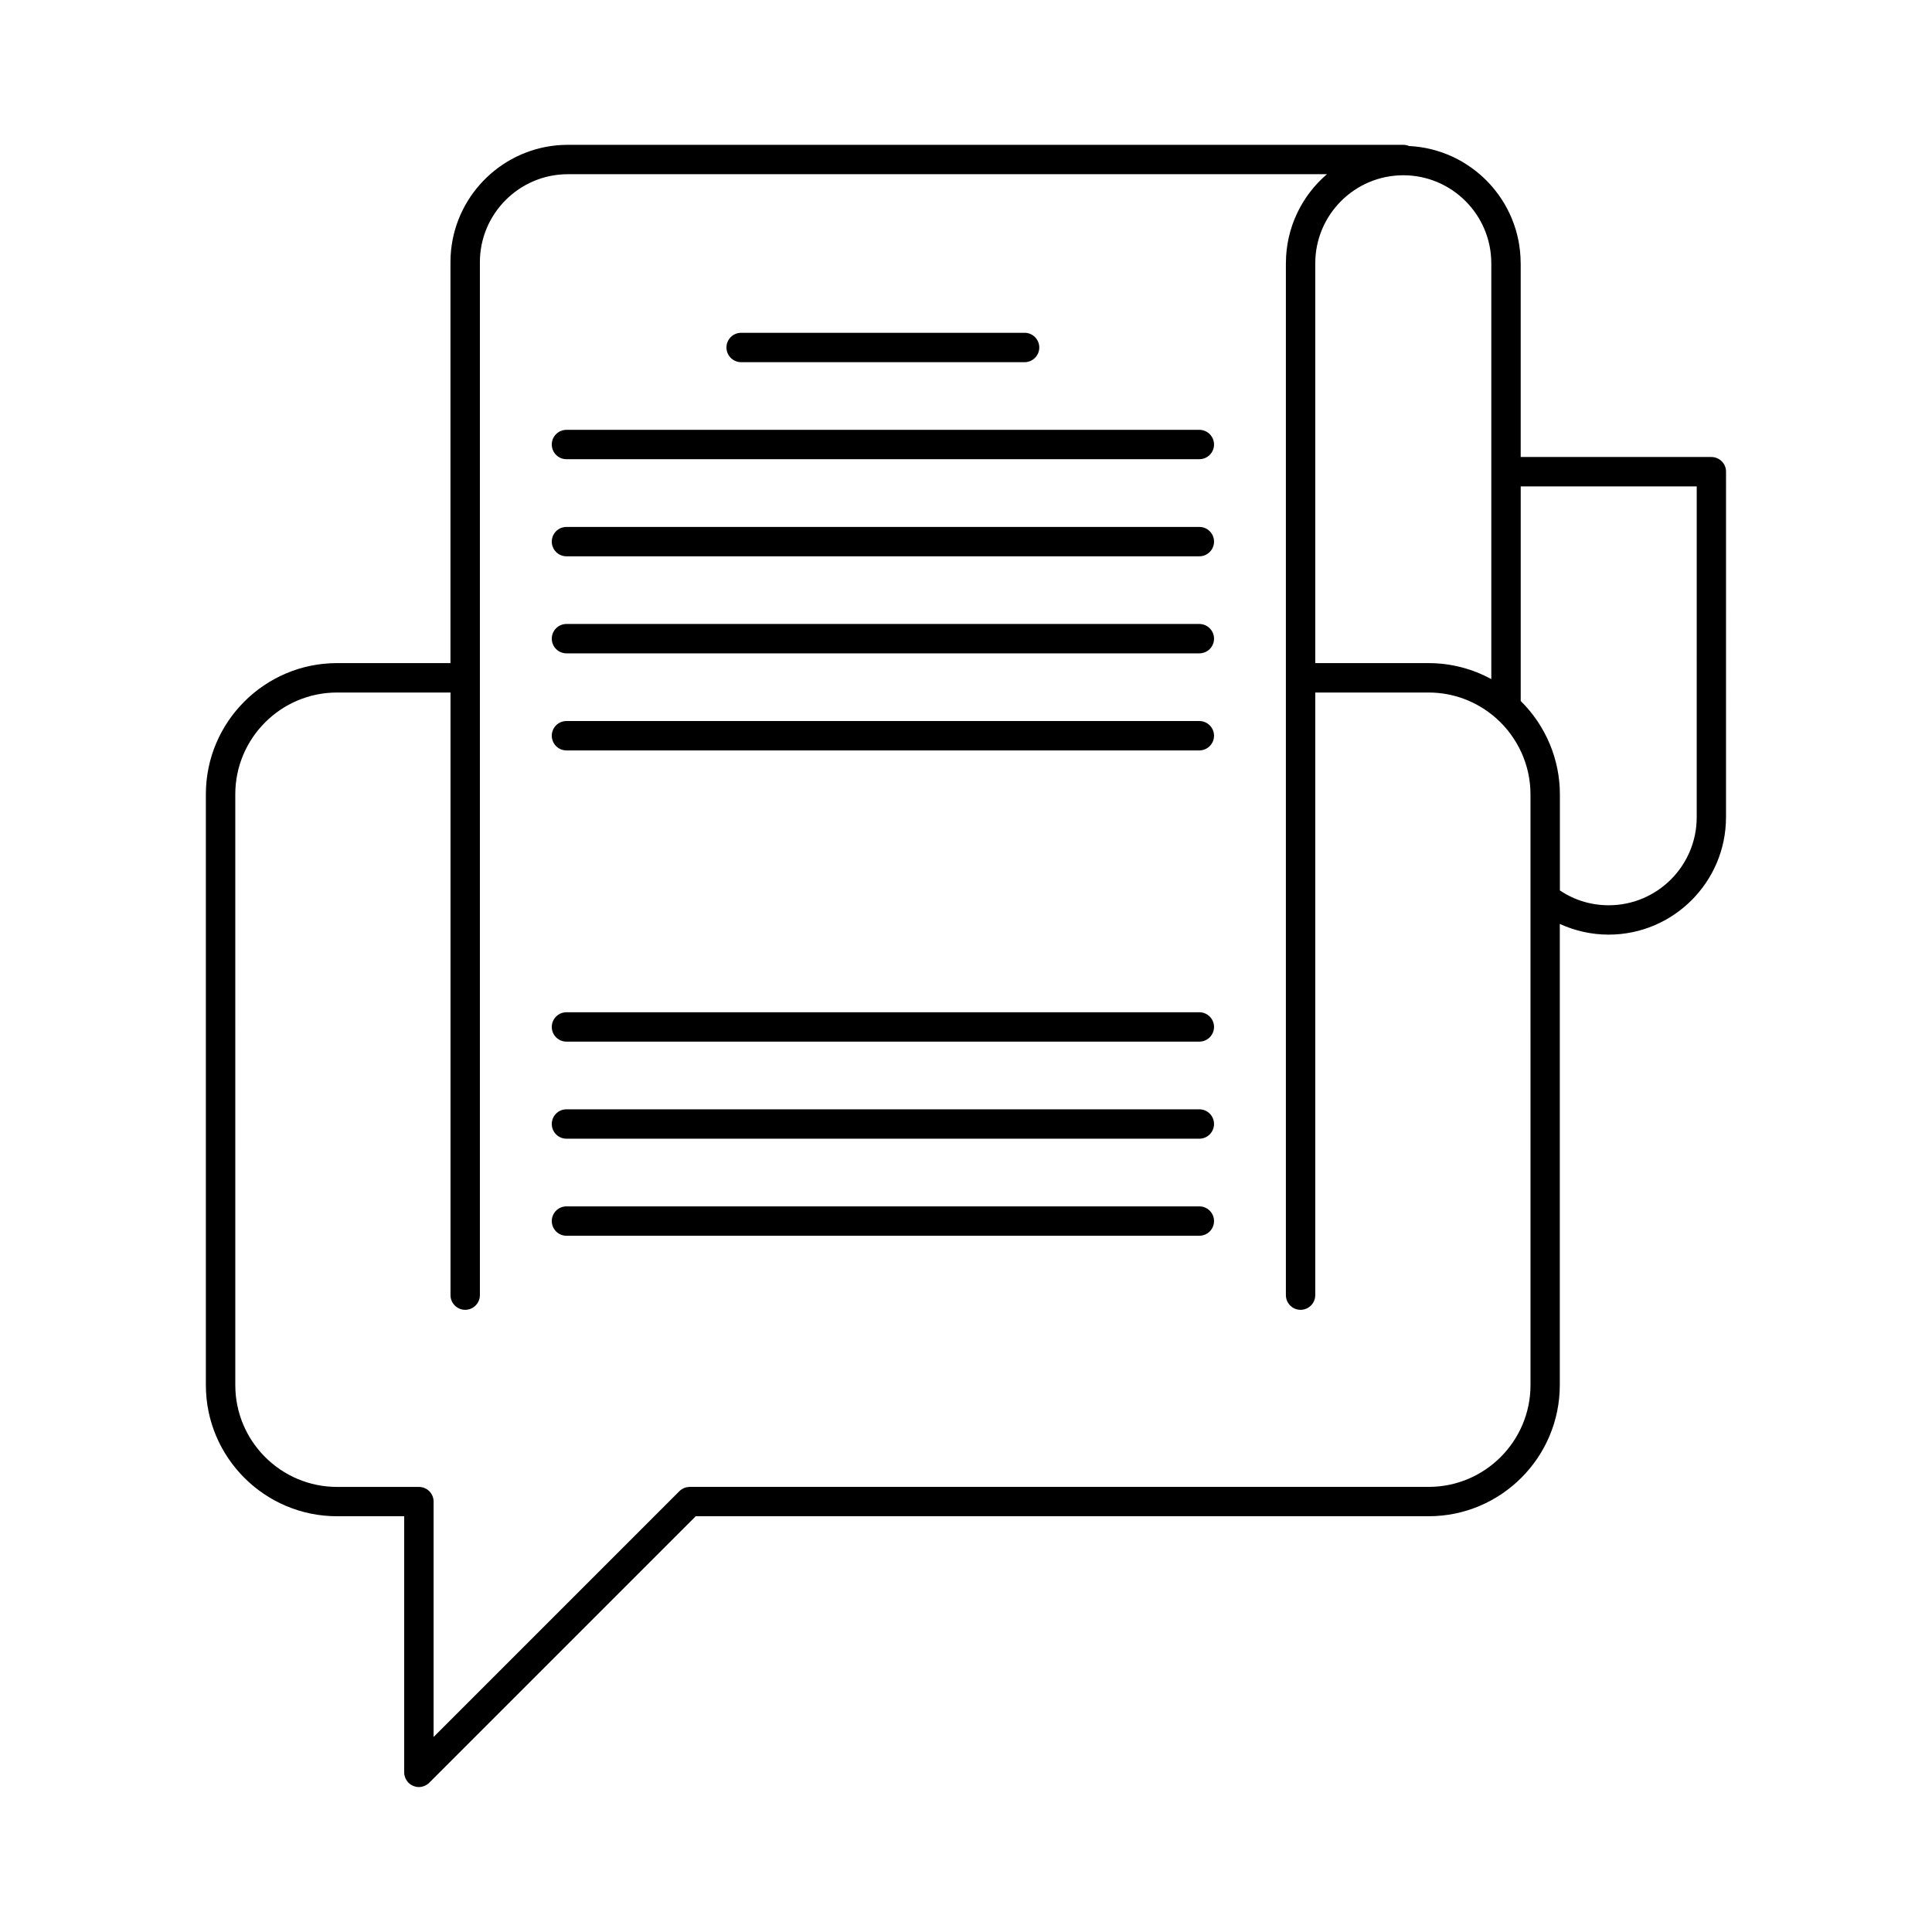
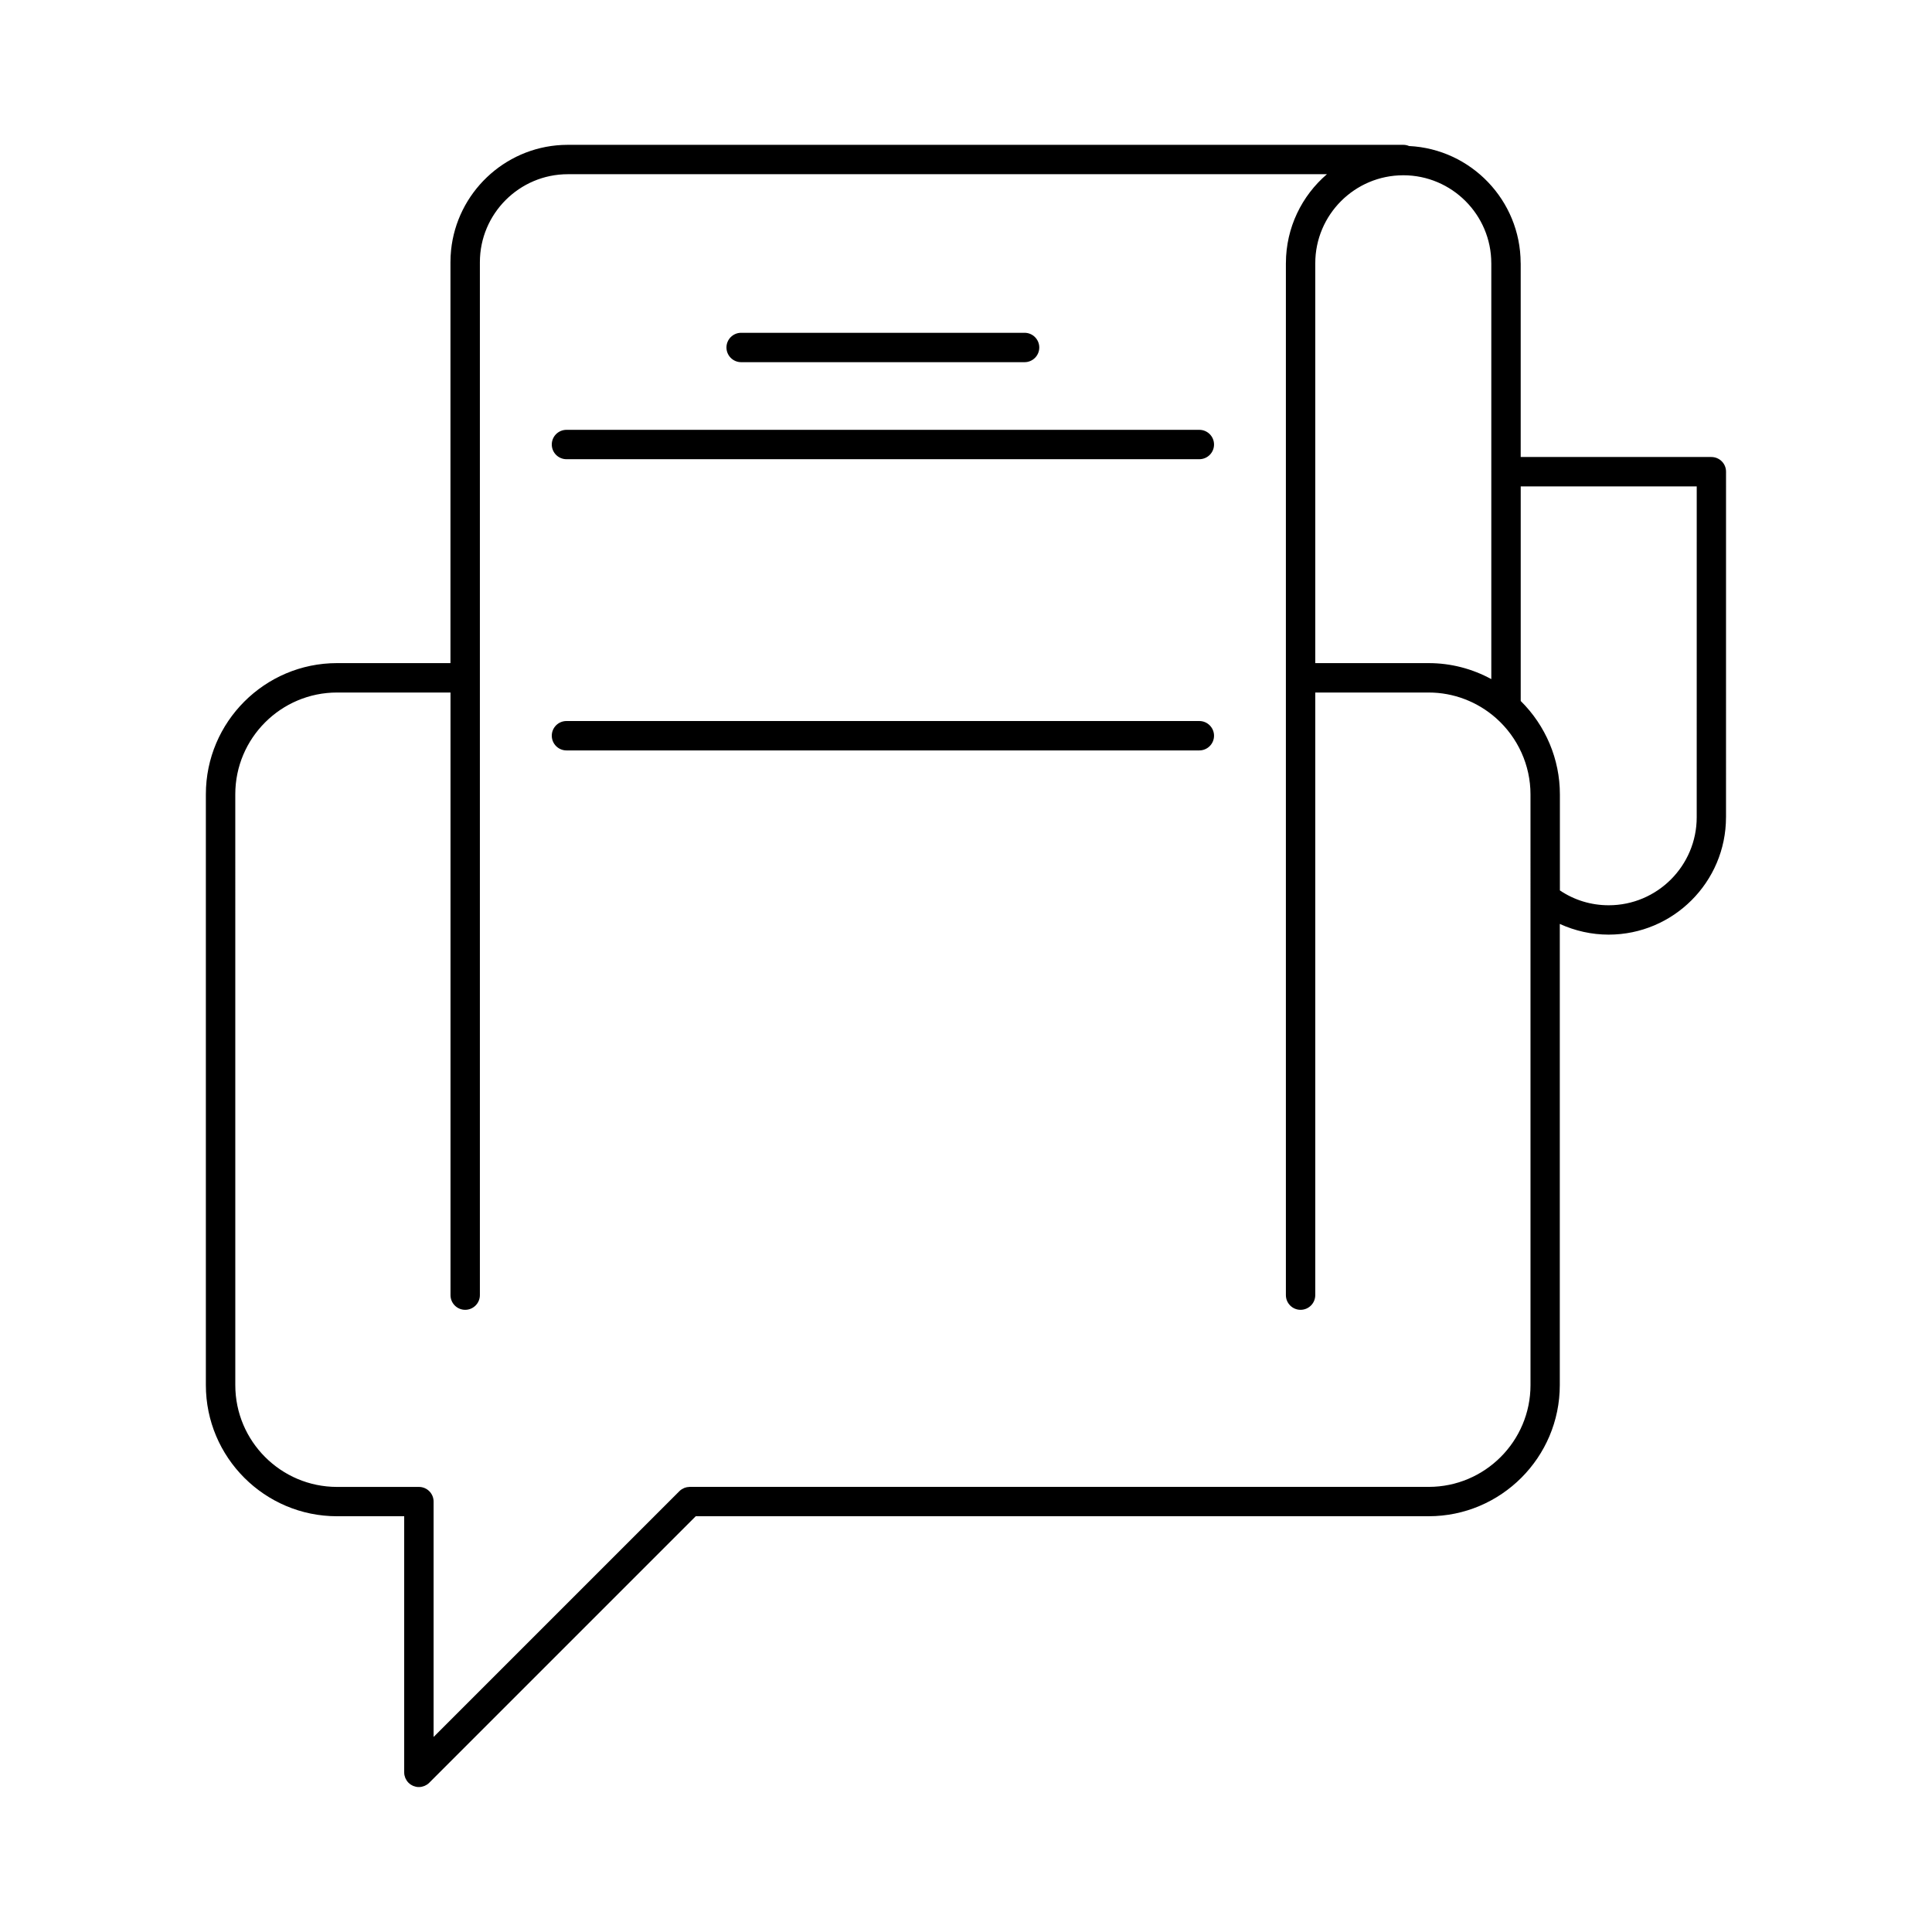
<svg xmlns="http://www.w3.org/2000/svg" fill="#000000" width="800px" height="800px" version="1.1" viewBox="144 144 512 512">
  <g>
    <path d="m597.54 265.11h-50.539v-51.344c0-0.023-0.012-0.051-0.012-0.074-0.039-16.605-13.156-30.199-29.574-30.996-0.469-0.203-0.992-0.316-1.531-0.316h-221.4c-0.535 0-1.066 0.016-1.598 0.039-15.352 0.781-27.805 12.746-29.348 27.891-0.105 1.043-0.16 2.102-0.16 3.18v106.24h-30.062c-19.164 0-34.758 15.594-34.758 34.762v156.57c0 19.172 15.594 34.758 34.758 34.758h17.801v67.879c0 0.258 0.023 0.516 0.074 0.766 0.02 0.105 0.066 0.207 0.102 0.316 0.035 0.133 0.066 0.273 0.121 0.406 0.051 0.121 0.121 0.238 0.191 0.352 0.059 0.102 0.105 0.211 0.168 0.312 0.141 0.207 0.301 0.406 0.484 0.59v0.004c0.18 0.18 0.383 0.336 0.594 0.484 0.098 0.066 0.203 0.109 0.301 0.168 0.121 0.066 0.238 0.137 0.367 0.191 0.133 0.055 0.262 0.086 0.398 0.121 0.105 0.031 0.211 0.074 0.324 0.102 0.25 0.051 0.508 0.074 0.762 0.074 0.25 0 0.516-0.023 0.762-0.074 0.117-0.023 0.223-0.07 0.332-0.102 0.133-0.039 0.262-0.07 0.395-0.121 0.125-0.055 0.246-0.133 0.371-0.195 0.102-0.059 0.203-0.102 0.301-0.16 0.211-0.141 0.414-0.309 0.59-0.484l70.633-70.633h194.22c19.172 0 34.758-15.598 34.758-34.758v-122.21c4.047 1.848 8.465 2.836 12.941 2.836 17.141 0 31.094-13.941 31.105-31.086 0-0.004 0.004-0.016 0.004-0.023l0.004-91.57c0.012-2.152-1.738-3.894-3.883-3.894zm-81.652-74.664c12.863 0 23.32 10.465 23.32 23.32 0 0.02 0.004 0.039 0.004 0.055v55.121c0 0.02-0.004 0.035-0.004 0.055s0.004 0.035 0.004 0.055v54.922c-5.062-2.766-10.762-4.242-16.594-4.242h-30.062v-105.93c0-0.012 0.004-0.023 0.004-0.039 0-12.852 10.461-23.316 23.328-23.316zm33.711 320.62c0 14.871-12.098 26.973-26.973 26.973h-195.84c-0.152 0-0.297 0.023-0.441 0.047-0.102 0.016-0.207 0.012-0.309 0.031-0.176 0.035-0.332 0.098-0.5 0.141-0.074 0.031-0.156 0.047-0.23 0.082-0.176 0.074-0.336 0.168-0.504 0.266-0.055 0.031-0.109 0.055-0.168 0.09-0.215 0.145-0.422 0.312-0.609 0.5l-65.117 65.117v-62.371c0-2.152-1.742-3.891-3.891-3.891h-21.688c-14.871 0-26.973-12.102-26.973-26.973l-0.004-156.58c0-14.871 12.102-26.973 26.973-26.973h30.062v159.7c0 2.152 1.742 3.891 3.891 3.891 2.144 0 3.894-1.742 3.894-3.891v-273.73c0-12.863 10.465-23.328 23.316-23.328h201.16c-6.641 5.699-10.855 14.141-10.871 23.547 0 0.016-0.004 0.035-0.004 0.051v273.46c0 2.152 1.742 3.891 3.891 3.891 2.144 0 3.891-1.742 3.891-3.891v-159.7h30.062c6.59 0 12.941 2.43 17.898 6.832 5.773 5.144 9.078 12.488 9.078 20.141zm44.047-150.51v0.02c0 12.863-10.461 23.328-23.32 23.328-4.68 0-9.117-1.359-12.941-3.934v-25.473c0-9.273-3.758-18.188-10.379-24.727v-56.875h46.645z" />
    <path d="m340.41 239.98h75.117c2.152 0 3.891-1.742 3.891-3.894 0-2.144-1.742-3.891-3.891-3.891h-75.117c-2.152 0-3.891 1.742-3.891 3.891 0 2.144 1.738 3.894 3.891 3.894z" />
    <path d="m461.84 257.91h-167.72c-2.152 0-3.891 1.742-3.891 3.891 0 2.144 1.742 3.891 3.891 3.891h167.72c2.144 0 3.891-1.742 3.891-3.891 0-2.148-1.75-3.891-3.891-3.891z" />
-     <path d="m461.84 283.64h-167.72c-2.152 0-3.891 1.742-3.891 3.891 0 2.152 1.742 3.894 3.891 3.894h167.72c2.144 0 3.891-1.75 3.891-3.894 0-2.144-1.75-3.891-3.891-3.891z" />
-     <path d="m461.84 309.36h-167.72c-2.152 0-3.891 1.742-3.891 3.894 0 2.152 1.742 3.891 3.891 3.891h167.72c2.144 0 3.891-1.742 3.891-3.891 0-2.144-1.75-3.894-3.891-3.894z" />
    <path d="m461.84 335.08h-167.72c-2.152 0-3.891 1.742-3.891 3.894 0 2.144 1.742 3.894 3.891 3.894h167.72c2.144 0 3.891-1.75 3.891-3.894 0-2.144-1.75-3.894-3.891-3.894z" />
-     <path d="m461.84 412.26h-167.72c-2.152 0-3.891 1.742-3.891 3.891 0 2.144 1.742 3.891 3.891 3.891h167.72c2.144 0 3.891-1.75 3.891-3.891 0-2.148-1.75-3.891-3.891-3.891z" />
-     <path d="m461.84 437.98h-167.72c-2.152 0-3.891 1.742-3.891 3.894 0 2.144 1.742 3.891 3.891 3.891h167.72c2.144 0 3.891-1.75 3.891-3.891 0-2.152-1.75-3.894-3.891-3.894z" />
-     <path d="m461.84 463.7h-167.72c-2.152 0-3.891 1.75-3.891 3.894s1.742 3.891 3.891 3.891h167.72c2.144 0 3.891-1.742 3.891-3.891 0-2.144-1.75-3.894-3.891-3.894z" />
  </g>
</svg>